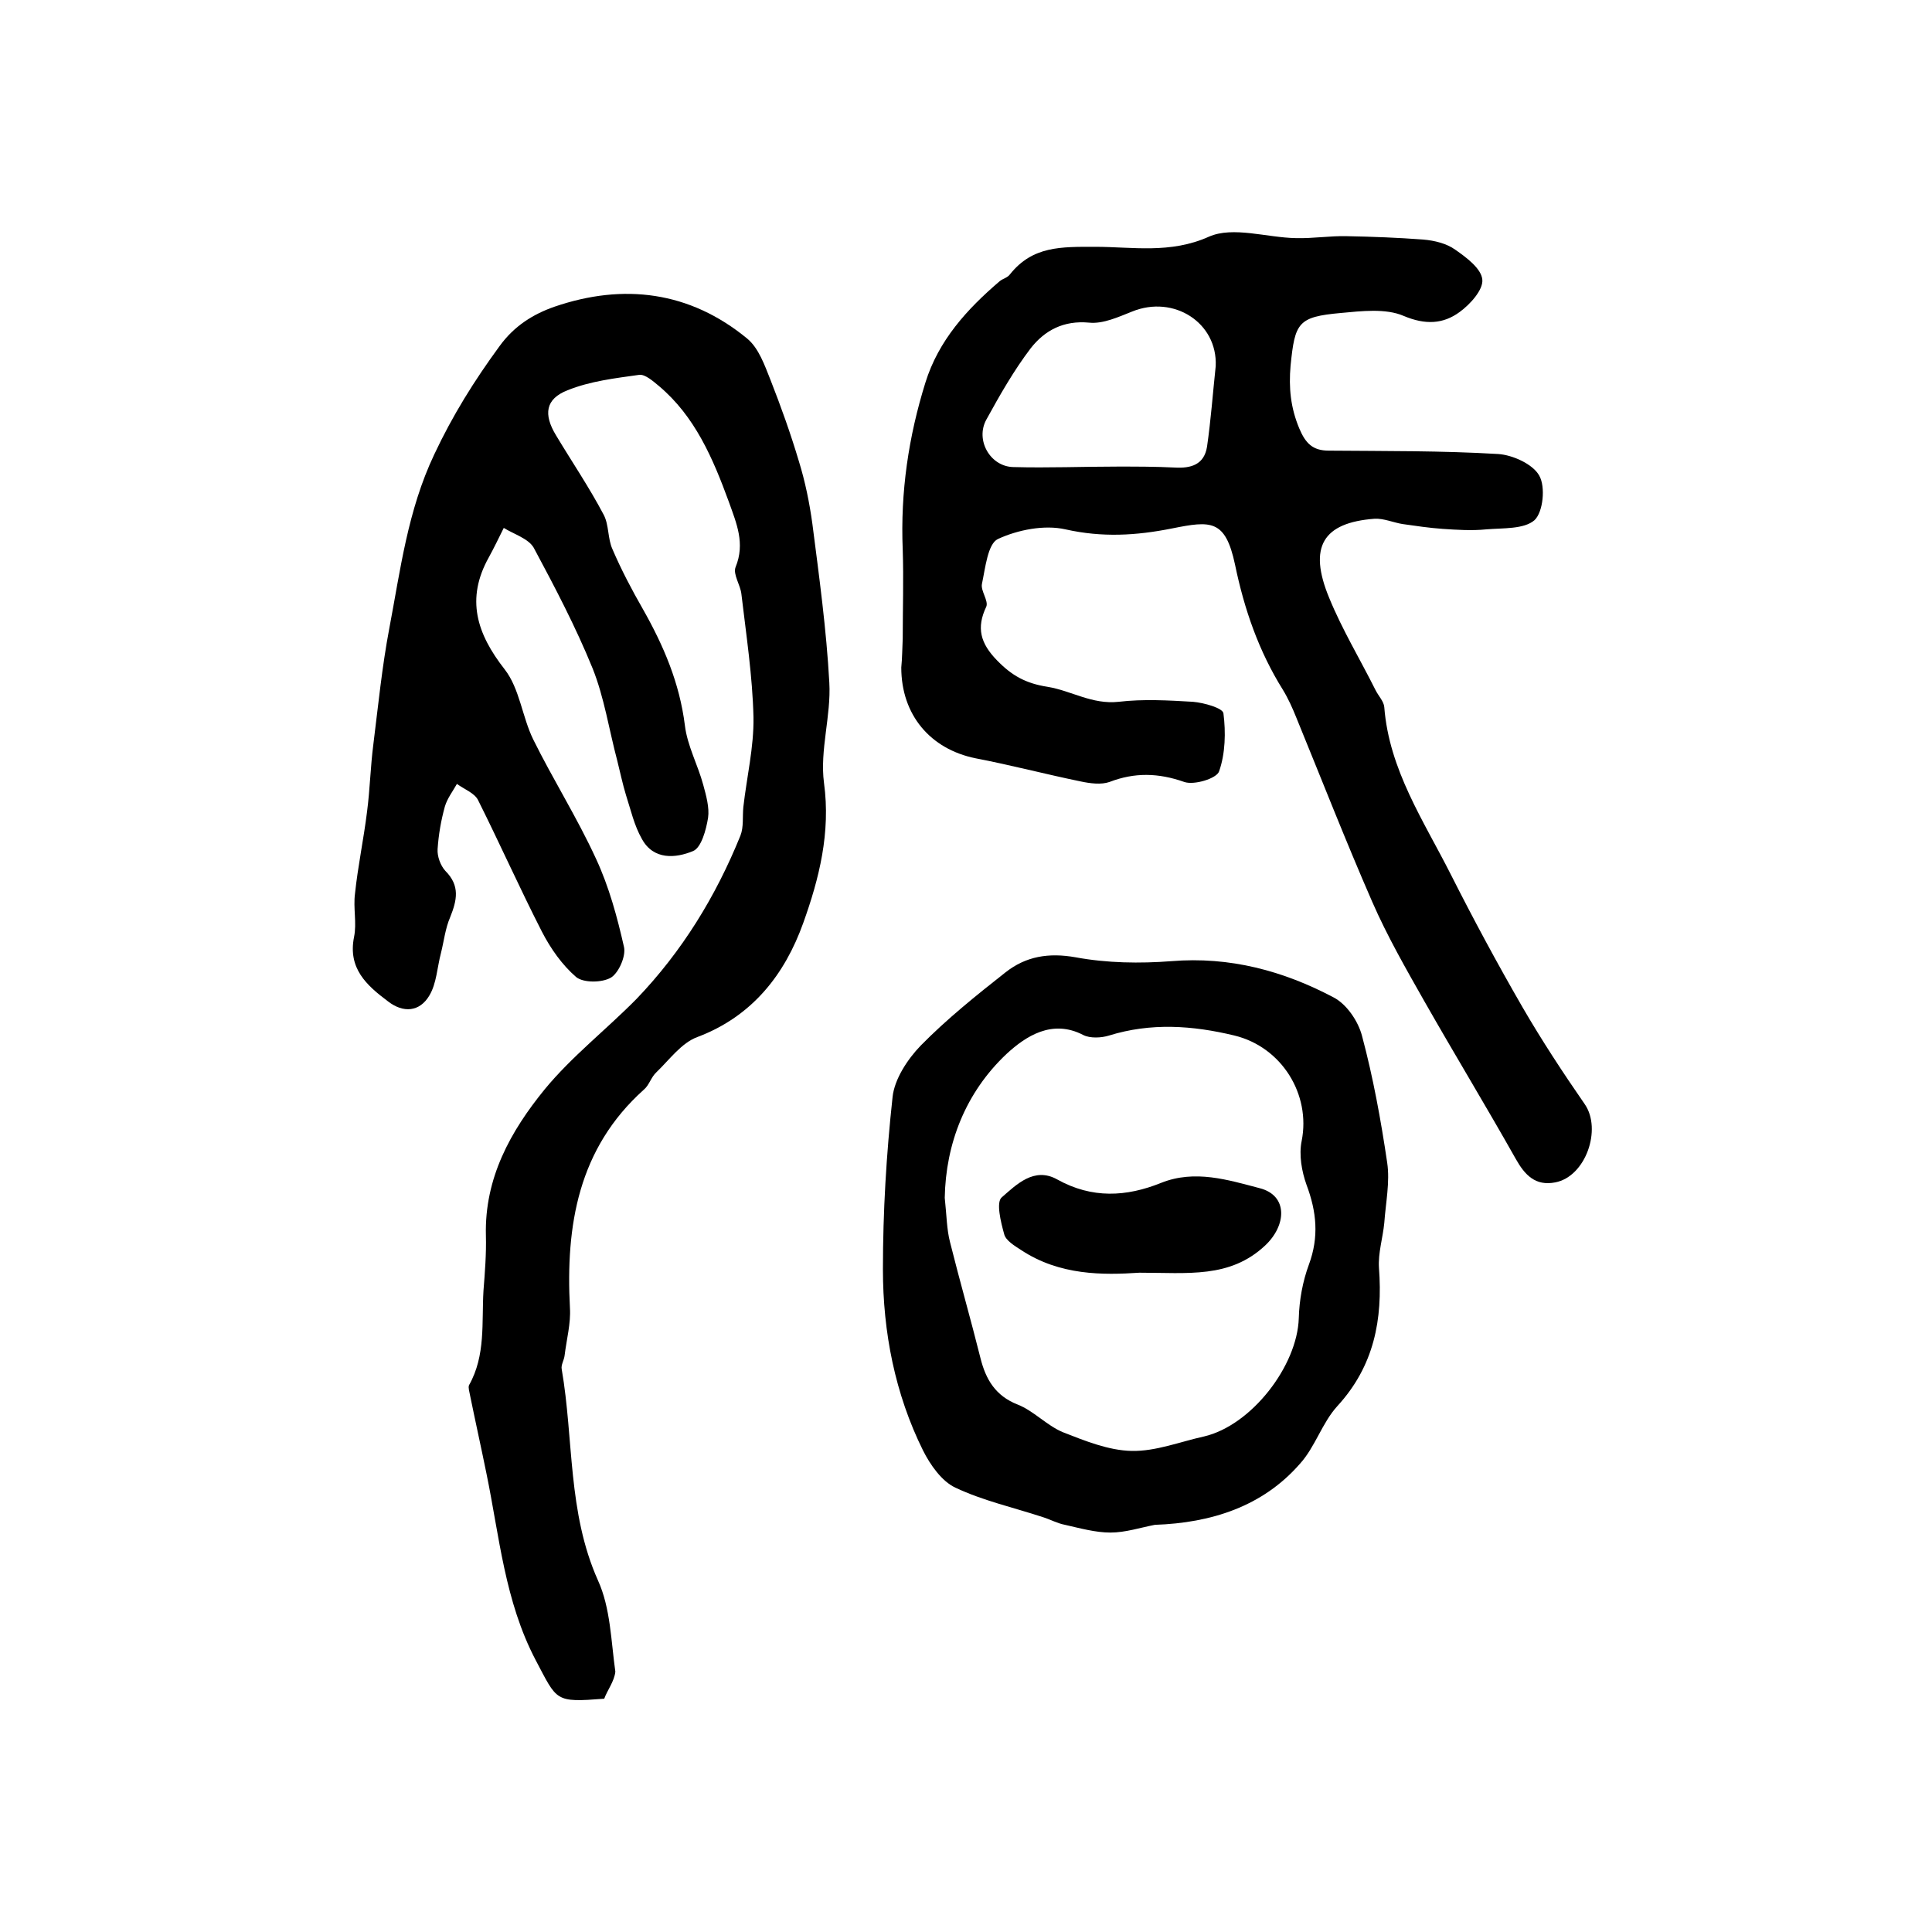
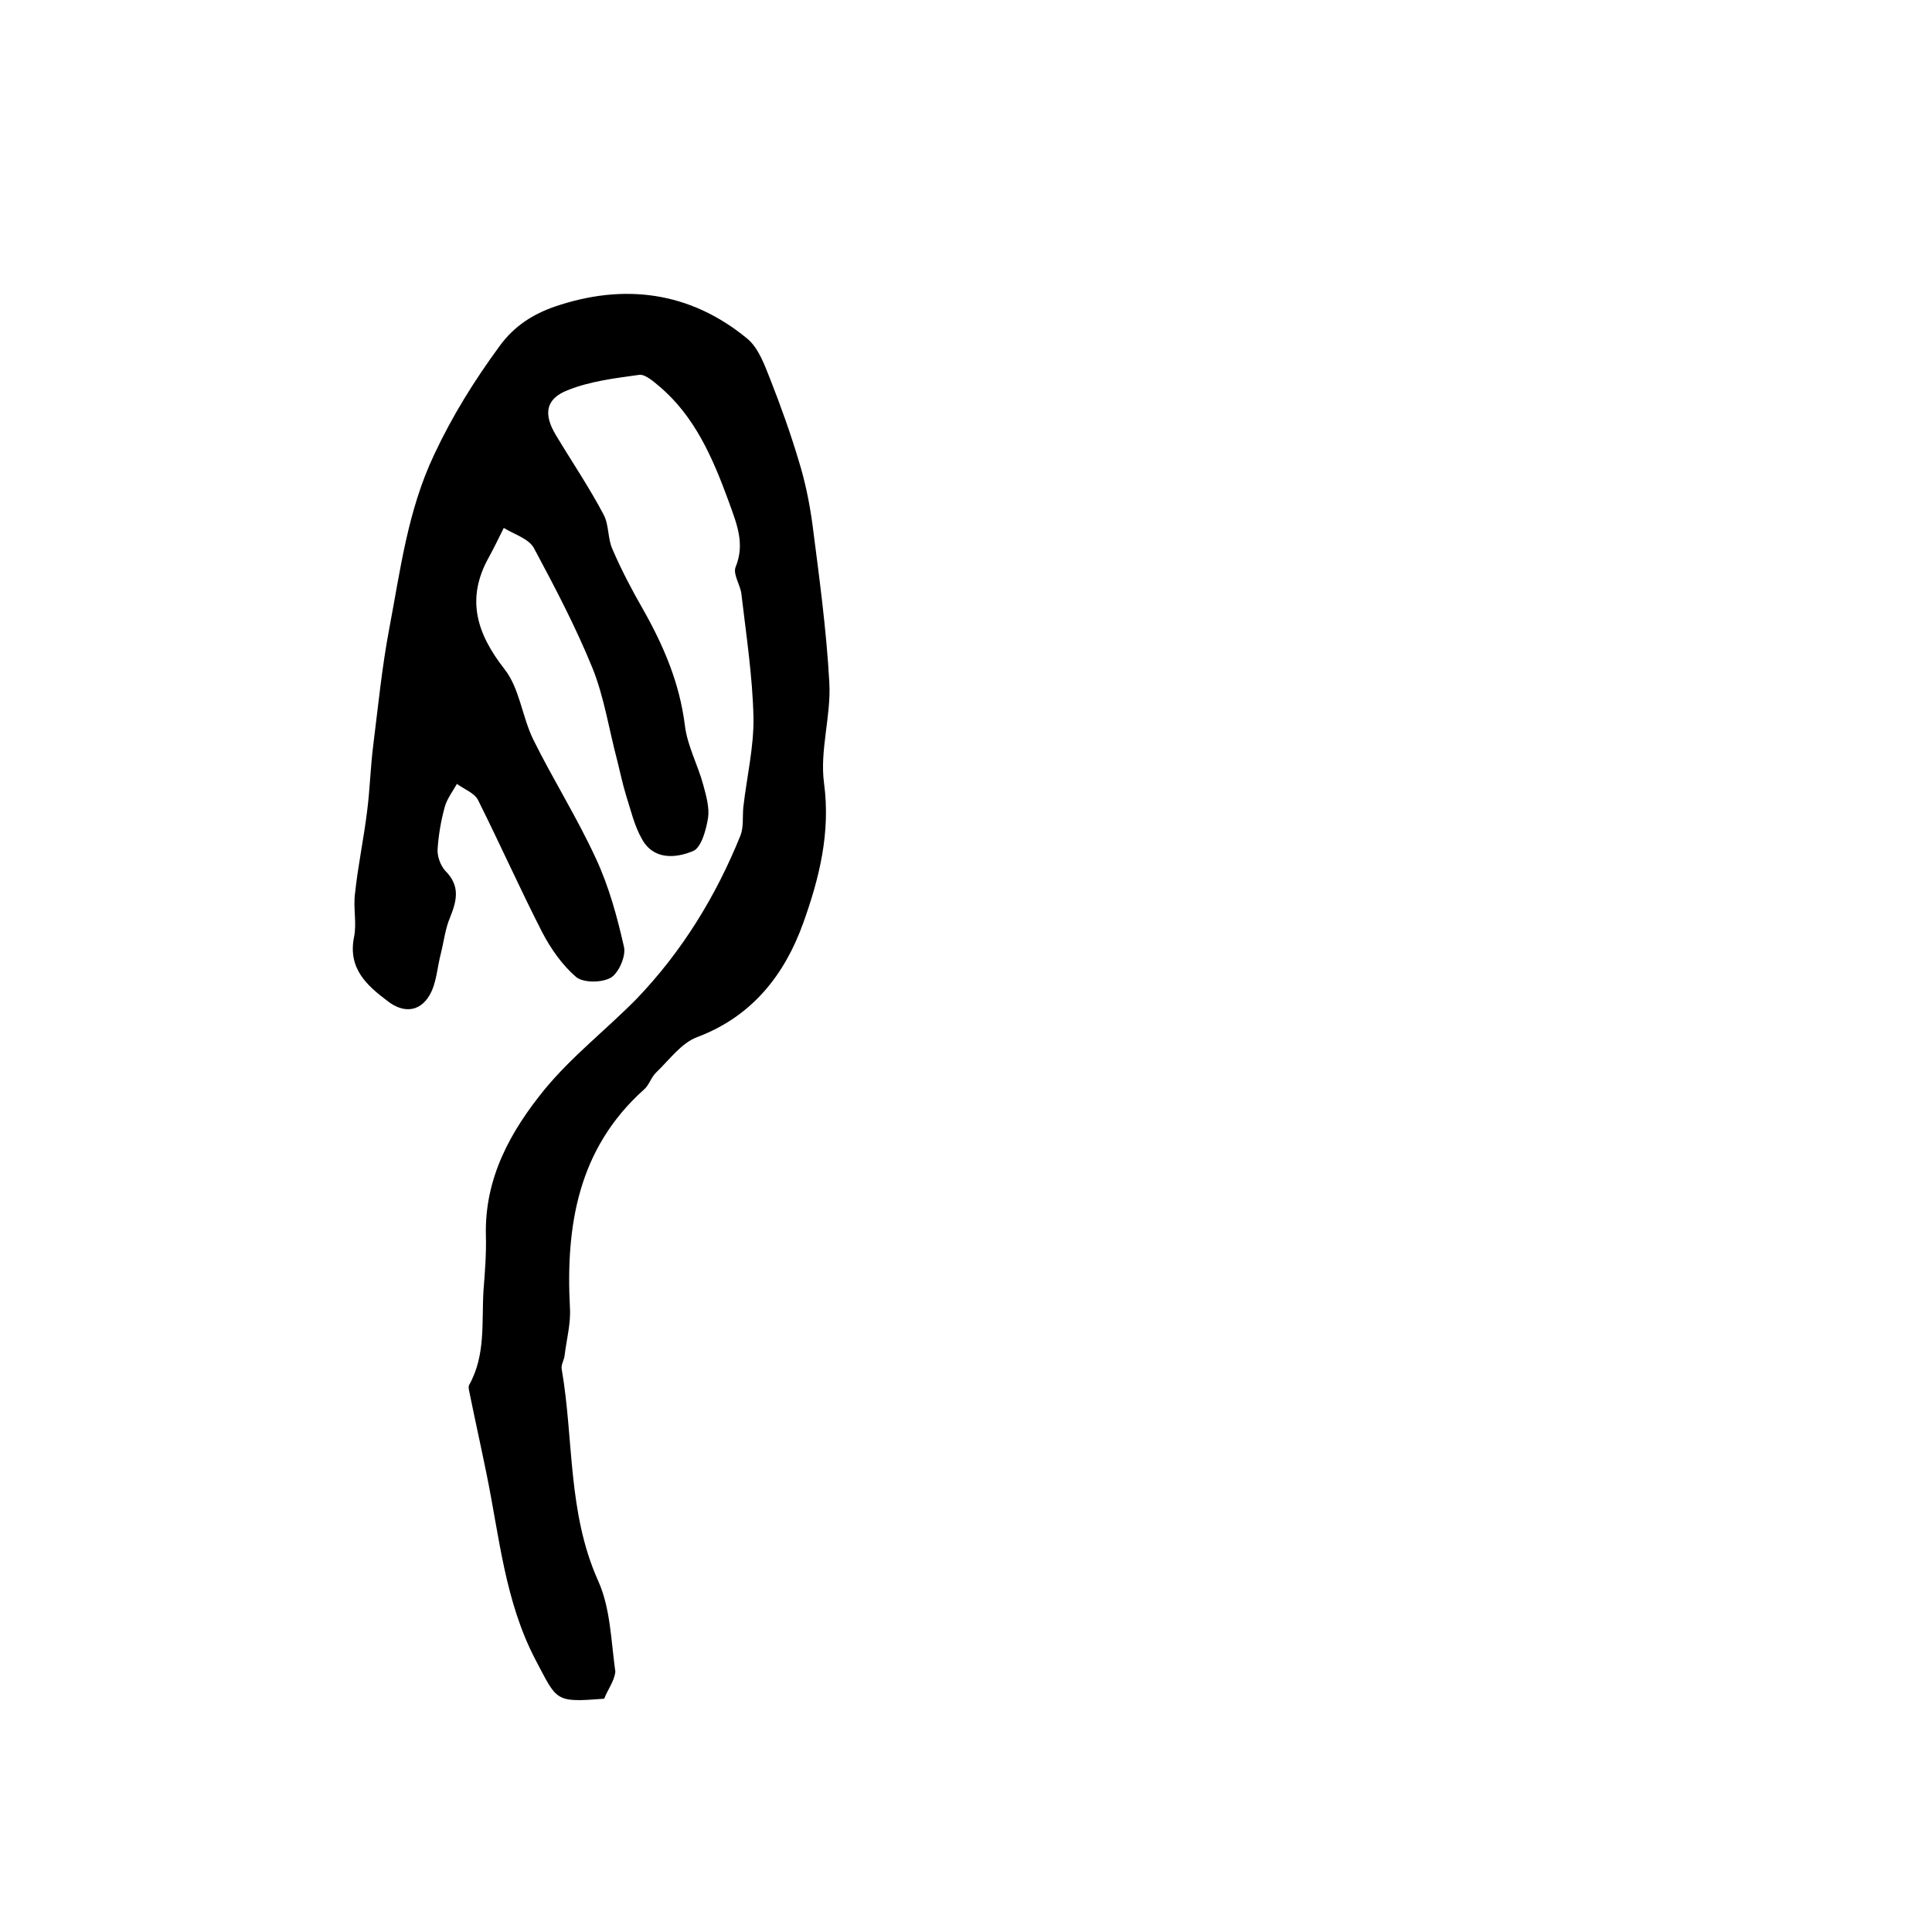
<svg xmlns="http://www.w3.org/2000/svg" version="1.1" id="图层_1" x="0px" y="0px" viewBox="0 0 400 400" style="enable-background:new 0 0 400 400;" xml:space="preserve">
  <style type="text/css">
	.st0{fill:#FFFFFF;}
</style>
  <g>
    <path d="M125.1,351.7c-10.3,0.8-9.7,0.5-14.2-8c-6.4-12.2-7.5-25.6-10.2-38.7c-1.1-5.4-2.3-10.8-3.4-16.2c-0.1-0.6-0.4-1.5-0.2-2   c3.5-6.2,2.6-13,3-19.6c0.3-3.8,0.6-7.6,0.5-11.4c-0.3-11.9,5.1-21.6,12.2-30.3c5.6-6.8,12.8-12.4,19-18.7   c9.4-9.8,16.4-21.2,21.5-33.8c0.7-1.8,0.4-3.9,0.6-5.9c0.7-6.2,2.2-12.4,2.1-18.6c-0.2-8.5-1.5-17-2.5-25.5   c-0.2-1.9-1.8-4.1-1.2-5.6c2-4.9,0.2-9-1.4-13.5c-3.3-9-7-17.7-14.5-24c-1.2-1-2.8-2.4-4-2.3c-5,0.7-10.2,1.3-14.9,3.2   c-4.6,1.8-5,5-2.4,9.3c3.3,5.5,6.9,10.8,9.9,16.5c1.1,2.1,0.8,4.9,1.8,7.1c1.8,4.2,4,8.4,6.3,12.4c4.3,7.6,7.6,15.3,8.7,24.1   c0.5,4.2,2.7,8.2,3.8,12.3c0.6,2.2,1.3,4.7,1,6.8c-0.4,2.5-1.4,6.2-3.1,6.9c-3.6,1.5-8.2,1.9-10.6-2.5c-1.6-2.8-2.3-6-3.3-9.1   c-0.7-2.3-1.2-4.7-1.8-7.1c-1.7-6.4-2.7-13.1-5.1-19.1c-3.5-8.6-7.8-16.8-12.2-25c-1.1-1.9-4.1-2.8-6.2-4.1c-1,2-2,4.1-3.1,6.1   c-4.8,8.6-2.5,15.8,3.3,23.2c3.1,4,3.6,9.8,5.9,14.5c4.1,8.3,9.1,16.2,13,24.7c2.7,5.8,4.4,12.1,5.8,18.3c0.4,1.9-1.1,5.3-2.7,6.3   c-1.9,1.1-5.7,1.1-7.2-0.1c-2.9-2.5-5.3-5.9-7.1-9.4c-4.6-9-8.7-18.2-13.2-27.2c-0.7-1.5-2.9-2.3-4.4-3.4c-0.9,1.6-2,3-2.5,4.7   c-0.8,2.9-1.3,5.8-1.5,8.8c-0.1,1.5,0.6,3.4,1.6,4.5c3.1,3.1,2.4,6.1,1,9.6c-1,2.3-1.3,5-1.9,7.4c-0.8,3-0.9,6.3-2.4,8.8   c-2,3.4-5.4,3.7-8.6,1.2c-4.4-3.3-8.3-6.8-7-13.3c0.6-2.9-0.2-6,0.2-9c0.6-5.7,1.8-11.3,2.5-17c0.6-4.6,0.7-9.3,1.3-13.9   c1-8,1.8-16.1,3.3-24c2.3-12.1,3.8-24.4,9.3-36c3.8-8.1,8.3-15.3,13.5-22.4c3.1-4.3,7.1-6.7,11.4-8.2c14.3-4.9,28-3.2,39.9,6.6   c2.4,2,3.6,5.5,4.8,8.5c2.2,5.6,4.2,11.2,5.9,16.9c1.3,4.2,2.2,8.6,2.8,13c1.4,10.9,2.9,21.8,3.5,32.8c0.4,6.9-2,14-1.1,20.8   c1.4,10.3-1,19.8-4.3,29c-3.8,10.6-10.5,19.3-21.9,23.6c-3.3,1.2-5.8,4.7-8.5,7.3c-1.1,1-1.5,2.7-2.6,3.6   c-13.6,12.2-16.2,28.1-15.3,45.2c0.2,3.2-0.7,6.5-1.1,9.8c-0.1,1-0.8,2-0.6,2.9c2.5,14.5,1.2,29.6,7.5,43.7   c2.6,5.7,2.7,12.5,3.6,18.9C127.2,348.1,125.7,350,125.1,351.7z" />
-     <path d="M186.9,132.2c0-6.1,0.2-12.3,0-18.4c-0.5-11.9,1.2-23.4,4.7-34.6c2.7-8.7,8.6-15.2,15.4-21c0.6-0.5,1.6-0.7,2.1-1.4   c4.7-5.9,10.6-5.7,17.7-5.7c7.6,0,15.5,1.5,23.5-2.1c5-2.2,12,0.2,18,0.3c3.5,0.1,7.1-0.5,10.6-0.4c5.3,0.1,10.5,0.3,15.8,0.7   c2.3,0.2,4.8,0.8,6.6,2.1c2.3,1.6,5.4,3.9,5.6,6.2c0.2,2.1-2.5,5.1-4.7,6.7c-3.4,2.5-7.1,2.7-11.6,0.8c-3.7-1.6-8.7-1-13-0.6   c-8.9,0.8-9.5,2-10.4,10.9c-0.4,4.6,0,8.7,1.8,13c1.3,3.1,2.8,4.6,6.1,4.6c11.7,0.1,23.4,0,35.1,0.7c3,0.2,7.2,2.1,8.5,4.5   c1.3,2.3,0.8,7.5-1,9.2c-2.2,1.9-6.5,1.6-10,1.9c-3,0.3-6,0.1-9-0.1c-2.8-0.2-5.5-0.6-8.3-1c-1.9-0.3-3.9-1.2-5.8-1.1   c-10.7,0.8-13.8,5.8-9.4,16.4c2.7,6.6,6.4,12.7,9.6,19.1c0.6,1.2,1.7,2.3,1.8,3.5c1,13,8.2,23.6,13.8,34.7   c4.7,9.3,9.6,18.4,14.8,27.4c4,6.9,8.4,13.6,12.9,20.1c3.6,5.2,0.2,15-6.1,16.2c-4.1,0.8-6.3-1.5-8.2-4.9   c-6.2-11-12.7-21.7-18.9-32.6c-3.8-6.7-7.7-13.5-10.8-20.6c-5.5-12.6-10.5-25.4-15.7-38.1c-0.8-2-1.7-4-2.8-5.8   c-5-8-8-16.7-9.9-25.9c-2-9.4-5-9.1-13-7.5c-7.5,1.5-14.5,1.9-22.1,0.2c-4.4-1-9.9,0.1-14,2c-2.1,1-2.6,6-3.3,9.3   c-0.3,1.4,1.4,3.5,0.9,4.7c-2.1,4.4-1.2,7.6,2.2,11.1c3.1,3.2,6,4.8,10.5,5.5c4.9,0.8,9.2,3.7,14.7,3.1c5.1-0.6,10.3-0.3,15.4,0   c2.3,0.2,6.2,1.3,6.3,2.4c0.5,3.9,0.4,8.3-0.9,12c-0.5,1.5-5.2,2.9-7.2,2.2c-5.4-1.9-10.3-2-15.5,0c-1.7,0.6-4,0.3-5.9-0.1   c-7.3-1.5-14.5-3.4-21.8-4.8c-9.4-1.9-15.4-9-15.4-18.8C186.8,136.2,186.8,134.2,186.9,132.2C186.8,132.2,186.9,132.2,186.9,132.2z    M251.7,75.8c0.4-9-8.7-14.8-17.3-11.3c-2.8,1.1-6,2.6-8.9,2.3c-5.3-0.5-9.2,1.6-12.1,5.3c-3.5,4.6-6.4,9.7-9.2,14.8   c-2.3,4.2,0.8,9.7,5.6,9.8c7.2,0.2,14.4-0.1,21.7-0.1c3.9,0,7.8,0,11.7,0.2c3.4,0.2,6.1-0.6,6.7-4.3   C250.7,87,251.1,81.4,251.7,75.8z" />
-     <path d="M239.1,315.7c-3.1,0.6-6.1,1.6-9.2,1.6c-3.1,0-6.3-0.9-9.4-1.6c-1.6-0.3-3-1.1-4.6-1.6c-6.1-2-12.4-3.4-18.1-6.1   c-2.8-1.3-5.2-4.7-6.7-7.7c-5.8-11.7-8.3-24.5-8.3-37.5c0-11.9,0.7-23.8,2-35.7c0.4-3.7,3.1-7.8,5.8-10.6   c5.4-5.5,11.5-10.4,17.6-15.2c4.2-3.3,8.9-4.1,14.5-3.1c6.5,1.2,13.3,1.3,19.8,0.8c12.1-1,23.2,2,33.6,7.5c2.7,1.4,5.1,4.9,5.9,8   c2.3,8.6,3.9,17.4,5.2,26.2c0.6,4-0.3,8.3-0.6,12.5c-0.3,3.1-1.3,6.2-1.1,9.3c0.8,10.7-1,20.3-8.6,28.6c-3.2,3.5-4.6,8.5-7.8,12   C261.4,311.9,250.8,315.3,239.1,315.7z M195.6,248c0.4,3.7,0.4,6.5,1.1,9.2c2,8,4.3,16,6.3,24c1.1,4.4,3.1,7.8,7.7,9.6   c3.3,1.3,6,4.3,9.3,5.7c4.6,1.8,9.5,3.8,14.3,3.9c5,0.1,10-1.9,15-3c9.8-2.3,19.3-14.6,19.6-24.5c0.1-3.7,0.8-7.6,2.1-11.1   c2.1-5.7,1.6-10.9-0.5-16.5c-1-2.8-1.6-6.2-1-9.1c1.9-9.6-4.1-19.4-13.9-21.8c-8.7-2.1-17.3-2.7-26,0c-1.6,0.5-3.9,0.6-5.3-0.1   c-6.5-3.4-12,0.3-15.9,3.9C199.9,226.2,195.8,236.8,195.6,248z" />
-     <path d="M235.9,263.5c-7.5,0.5-16.5,0.6-24.5-4.7c-1.4-0.9-3.2-2-3.5-3.3c-0.7-2.5-1.7-6.6-0.5-7.6c3-2.6,6.7-6.4,11.5-3.7   c7.2,4,14.3,3.6,21.5,0.7c7-2.8,13.9-0.6,20.4,1.1c5.9,1.5,5.6,7.7,1.1,11.9C254.6,264.7,246,263.5,235.9,263.5z" />
  </g>
</svg>